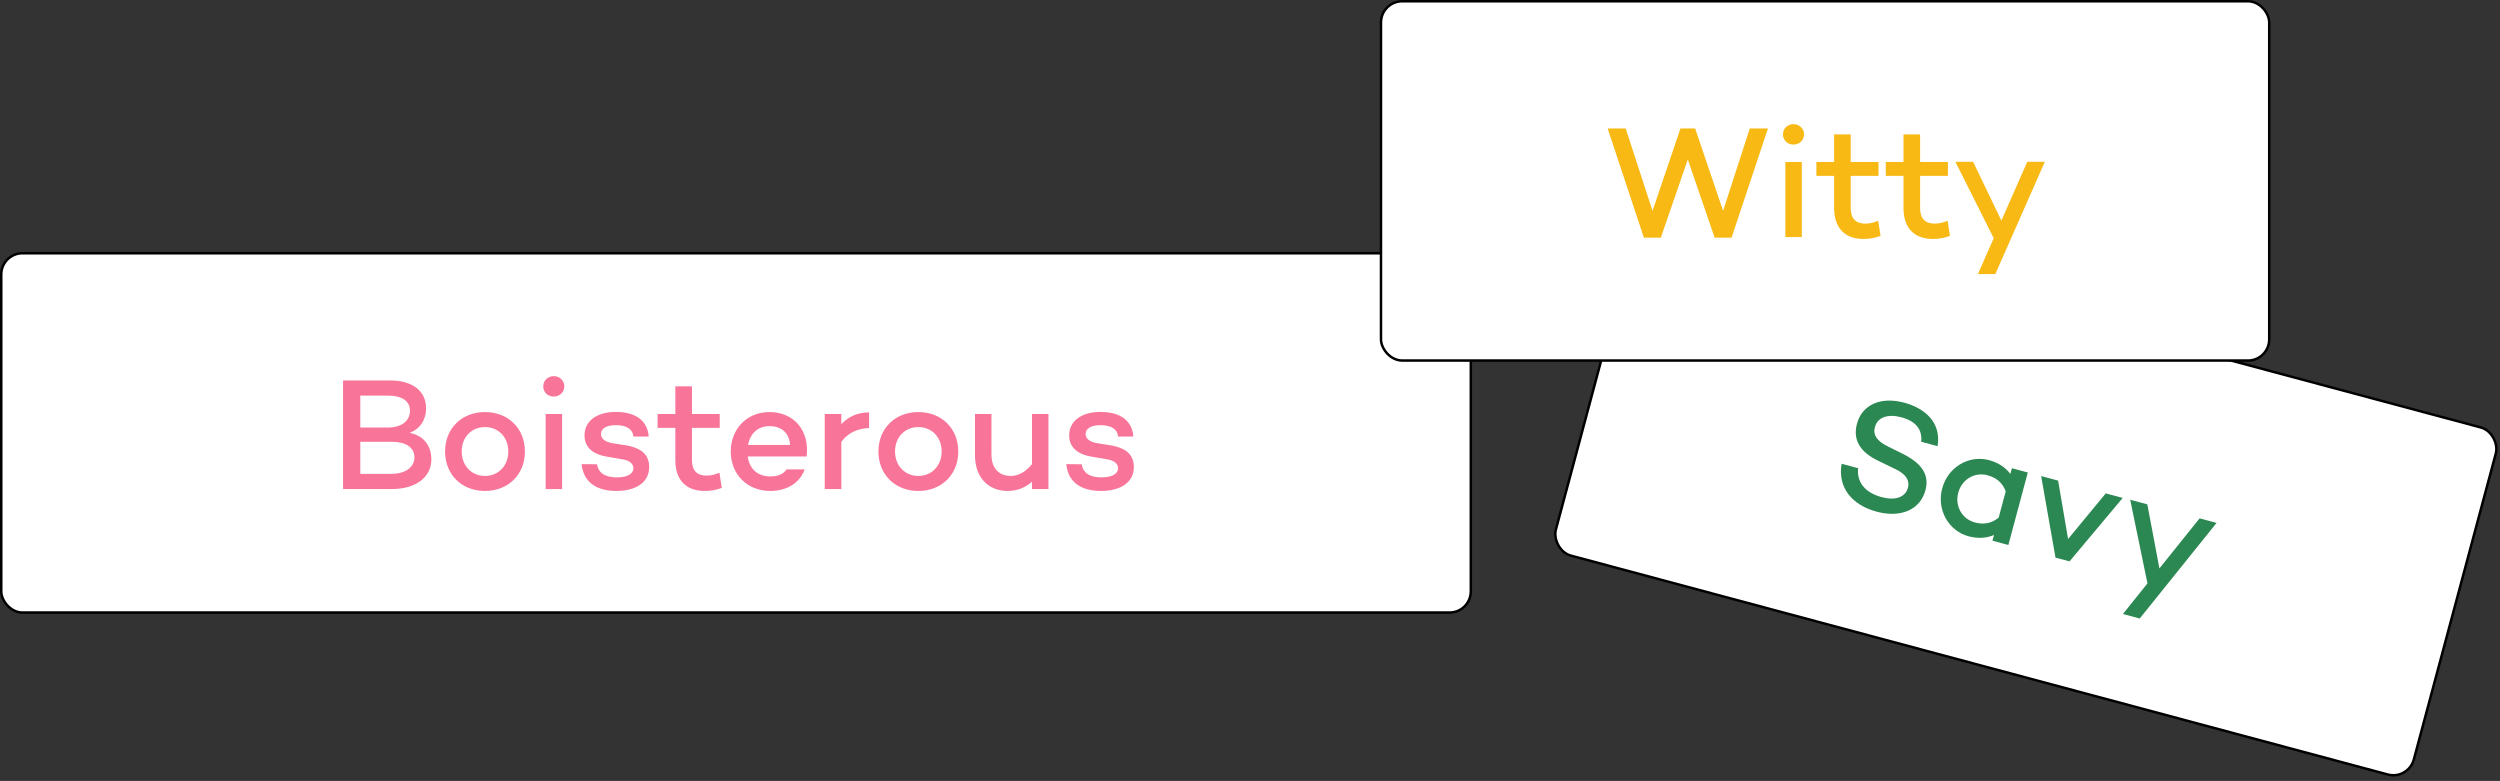
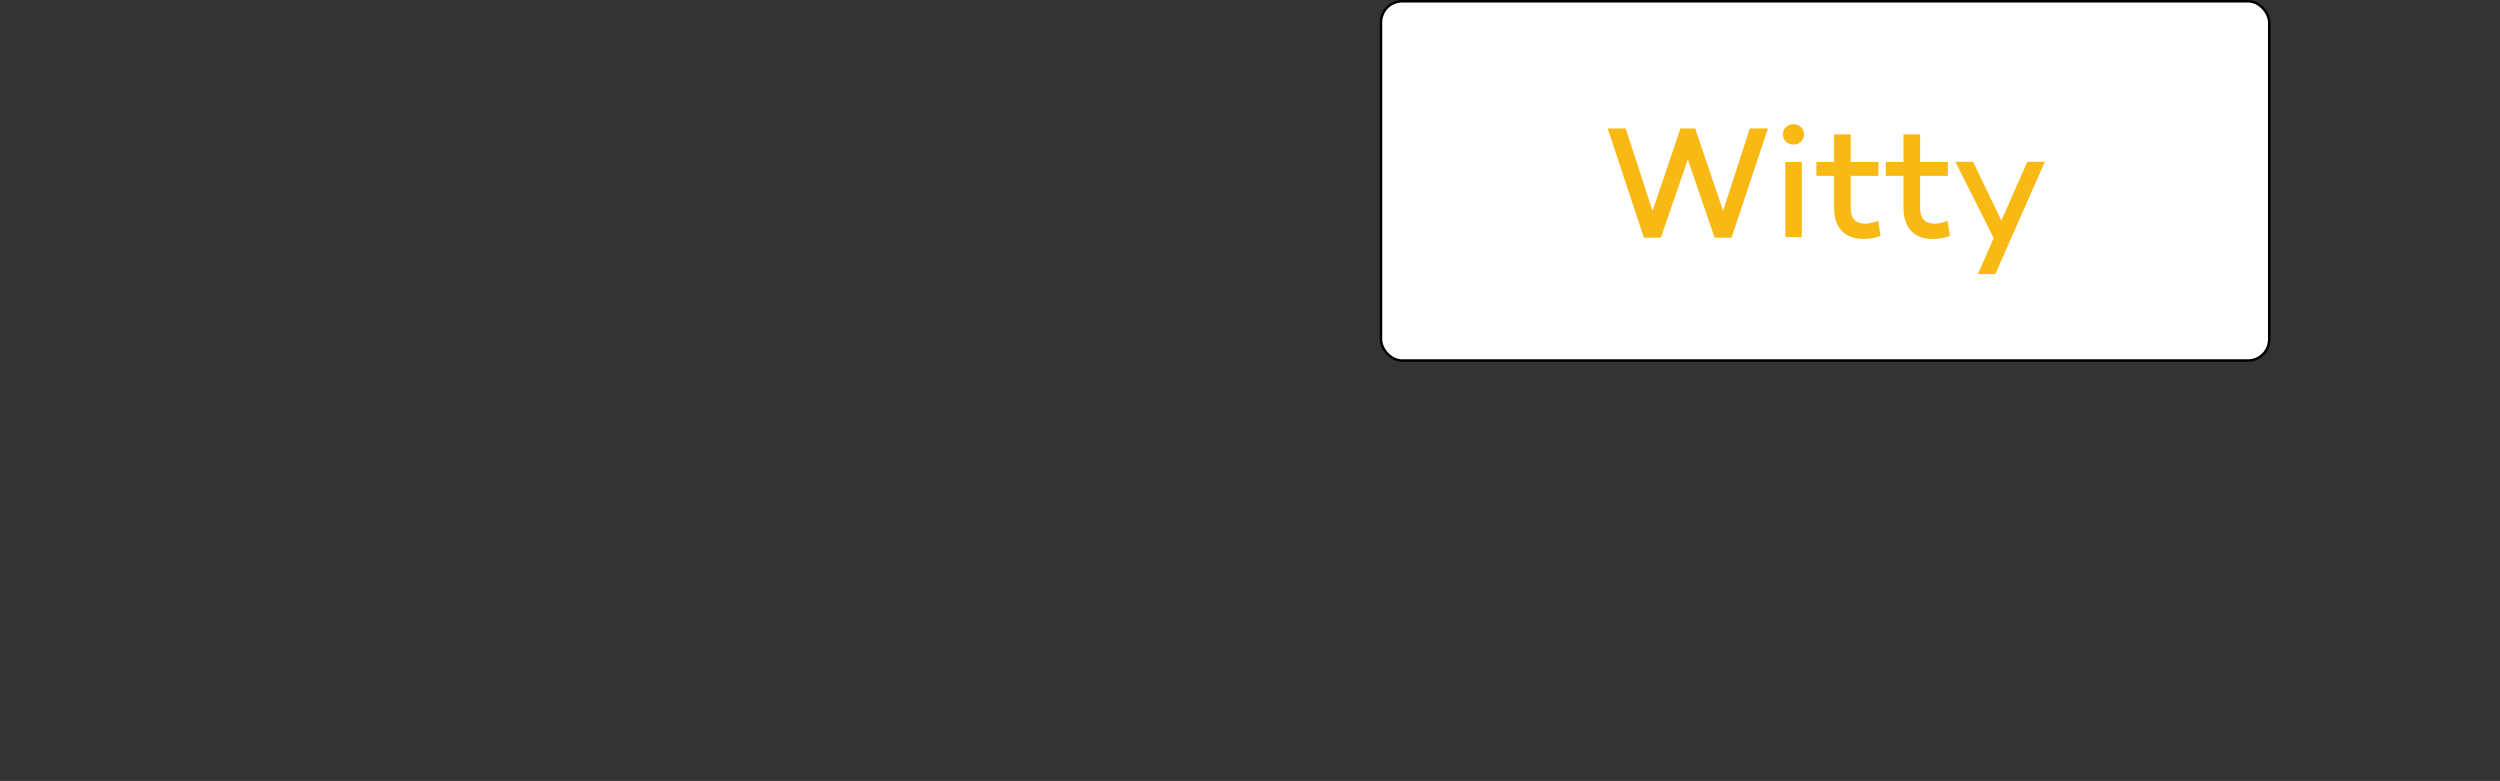
<svg xmlns="http://www.w3.org/2000/svg" width="1002" height="313" viewBox="0 0 1002 313" fill="none">
  <rect x="0" y="0" width="1002" height="313" fill="#333333" stroke="none" />
-   <rect x="658.658" y="81.394" width="356" height="144" rx="8.5" transform="rotate(15 658.658 81.394)" fill="white" stroke="black" />
-   <path d="M763.173 161.381C770.9 163.451 778.199 168.852 776.587 178.823L770.035 177.067C770.485 172.417 768.185 168.886 762.065 167.246C756.687 165.805 752.55 167.148 751.457 171.228C750.562 174.566 752.571 176.96 756.852 179.034L762.41 181.783C769.847 185.432 773.466 189.979 771.726 196.47C769.623 204.321 761.835 207.668 752.191 205.084C741.929 202.334 736.509 195.117 738.123 185.876L744.738 187.649C744.117 193.18 747.476 197.46 754.152 199.248C759.654 200.723 763.667 199.346 764.711 195.452C765.39 192.917 764.334 190.183 759.62 187.992L752.645 184.599C745.191 181.012 742.621 176.016 744.277 169.834C746.331 162.169 753.838 158.88 763.173 161.381ZM806.374 187.666L812.742 189.372L804.956 218.427L798.589 216.721L799.202 214.434C796.216 215.687 792.765 215.955 789.055 214.961C780.895 212.775 776.165 204.219 778.434 195.75C780.703 187.281 789.078 182.236 797.238 184.423C800.947 185.417 803.802 187.374 805.761 189.953L806.374 187.666ZM791.54 209.399C794.754 210.26 798.082 209.959 801.074 207.448L803.89 196.939C802.554 193.268 799.823 191.344 796.609 190.482C791.292 189.058 786.254 192.28 784.863 197.472C783.472 202.665 786.223 207.974 791.54 209.399ZM843.992 197.745L850.792 199.568L829.469 224.995L823.843 223.488L818.09 190.805L824.89 192.627L828.89 216.028L843.992 197.745ZM881.604 207.757L888.404 209.579L857.595 247.903L850.857 246.098L860.704 233.828L853.785 200.303L860.647 202.142L865.494 227.823L881.604 207.757Z" fill="#2B8852" />
-   <rect x="0.5" y="101.506" width="589" height="144" rx="8.5" fill="white" stroke="black" />
-   <path d="M164.121 173.478C170.073 174.63 172.889 178.918 172.889 184.102C172.889 191.206 166.745 196.006 157.081 196.006H137.497V152.486H156.377C165.401 152.486 170.777 156.774 170.777 163.686C170.777 168.23 168.281 172.07 164.121 173.478ZM155.609 158.566H144.409V171.366H155.289C161.113 171.366 164.312 168.614 164.312 164.582C164.312 160.806 161.177 158.566 155.609 158.566ZM156.825 189.926C162.841 189.926 166.104 186.982 166.104 183.27C166.104 179.366 162.649 177.062 157.081 177.062H144.409V189.926H156.825ZM194.386 165.158C203.73 165.158 210.386 171.75 210.386 180.966C210.386 190.182 203.73 196.774 194.386 196.774C185.042 196.774 178.386 190.182 178.386 180.966C178.386 171.75 185.042 165.158 194.386 165.158ZM194.386 190.758C199.826 190.758 203.73 186.598 203.73 180.966C203.73 175.27 199.826 171.174 194.386 171.174C188.946 171.174 185.042 175.27 185.042 180.966C185.042 186.598 188.946 190.758 194.386 190.758ZM221.957 158.95C219.589 158.95 217.733 157.222 217.733 154.854C217.733 152.486 219.589 150.758 221.957 150.758C224.261 150.758 226.181 152.486 226.181 154.854C226.181 157.222 224.261 158.95 221.957 158.95ZM218.693 165.926H225.285V196.006H218.693V165.926ZM239.267 186.086C239.97 189.798 242.723 191.334 247.267 191.334C251.171 191.334 253.859 190.054 253.859 187.686C253.859 185.894 252.387 184.614 249.827 184.166L243.171 183.014C238.562 182.246 234.275 179.942 234.275 174.502C234.275 168.678 239.331 165.094 246.819 165.094C252.643 165.094 259.363 167.078 260.003 174.95H253.859C253.539 171.686 250.659 170.406 246.819 170.406C242.979 170.406 240.867 171.814 240.867 173.926C240.867 175.526 242.019 177.062 245.539 177.638L251.171 178.534C255.715 179.366 260.195 181.35 260.195 187.174C260.195 193.51 254.627 196.774 247.075 196.774C239.97 196.774 233.891 193.958 233.123 186.022L239.267 186.086ZM288.338 189.478L289.298 195.558C286.674 196.518 284.498 196.774 282.45 196.774C274.77 196.774 270.674 192.166 270.674 184.422V171.494H263.57V165.926H270.674V154.854H277.33V165.926H288.466V171.494H277.33V184.422C277.33 188.774 279.506 190.63 283.218 190.63C285.01 190.63 286.802 190.118 288.338 189.478ZM308.374 165.158C318.358 165.158 324.566 172.774 323.286 182.95H299.67C300.31 187.494 303.19 190.95 308.822 190.95C311.766 190.95 314.006 190.054 315.222 188.134H322.518C320.598 193.574 315.286 196.774 308.758 196.774C299.286 196.774 292.886 189.926 292.886 180.966C292.886 172.07 299.222 165.158 308.374 165.158ZM308.438 170.79C303.446 170.79 300.566 174.118 299.798 178.342H316.694C316.31 173.414 313.11 170.79 308.438 170.79ZM337.202 170.022C339.954 167.014 343.73 165.286 348.338 165.286V171.558C343.538 171.75 339.89 173.542 337.202 177.062V196.006H330.546V165.926H337.202V170.022ZM368.074 165.158C377.418 165.158 384.074 171.75 384.074 180.966C384.074 190.182 377.418 196.774 368.074 196.774C358.73 196.774 352.074 190.182 352.074 180.966C352.074 171.75 358.73 165.158 368.074 165.158ZM368.074 190.758C373.514 190.758 377.418 186.598 377.418 180.966C377.418 175.27 373.514 171.174 368.074 171.174C362.634 171.174 358.73 175.27 358.73 180.966C358.73 186.598 362.634 190.758 368.074 190.758ZM413.626 165.926H420.218V196.006H413.626V193.062C411.002 195.43 407.738 196.774 403.833 196.774C396.026 196.774 390.778 191.206 390.778 182.566V165.926H397.37V182.182C397.37 187.686 400.378 190.758 405.178 190.758C408.122 190.758 411.194 189.094 413.626 186.022V165.926ZM433.517 186.086C434.22 189.798 436.973 191.334 441.517 191.334C445.421 191.334 448.109 190.054 448.109 187.686C448.109 185.894 446.637 184.614 444.077 184.166L437.421 183.014C432.812 182.246 428.525 179.942 428.525 174.502C428.525 168.678 433.581 165.094 441.069 165.094C446.893 165.094 453.613 167.078 454.253 174.95H448.109C447.789 171.686 444.909 170.406 441.069 170.406C437.229 170.406 435.117 171.814 435.117 173.926C435.117 175.526 436.269 177.062 439.789 177.638L445.421 178.534C449.965 179.366 454.445 181.35 454.445 187.174C454.445 193.51 448.877 196.774 441.325 196.774C434.22 196.774 428.141 193.958 427.373 186.022L433.517 186.086Z" fill="#F87498" />
  <rect x="553.5" y="0.506" width="356" height="144" rx="8.5" fill="white" stroke="black" />
  <path d="M701.307 51.486H708.603L694.011 95.262H687.227L676.475 63.902L665.659 95.262H658.875L644.347 51.486H651.579L662.331 84.51L673.531 51.486H679.419L690.619 84.51L701.307 51.486ZM718.832 57.95C716.464 57.95 714.608 56.222 714.608 53.854C714.608 51.486 716.464 49.758 718.832 49.758C721.136 49.758 723.056 51.486 723.056 53.854C723.056 56.222 721.136 57.95 718.832 57.95ZM715.568 64.926H722.16V95.006H715.568V64.926ZM752.776 88.478L753.736 94.558C751.112 95.518 748.936 95.774 746.888 95.774C739.208 95.774 735.112 91.166 735.112 83.422V70.494H728.008V64.926H735.112V53.854H741.768V64.926H752.904V70.494H741.768V83.422C741.768 87.774 743.944 89.63 747.656 89.63C749.448 89.63 751.24 89.118 752.776 88.478ZM780.588 88.478L781.548 94.558C778.924 95.518 776.748 95.774 774.7 95.774C767.02 95.774 762.924 91.166 762.924 83.422V70.494H755.82V64.926H762.924V53.854H769.58V64.926H780.716V70.494H769.58V83.422C769.58 87.774 771.756 89.63 775.468 89.63C777.26 89.63 779.052 89.118 780.588 88.478ZM812.524 64.862H819.564L799.724 109.854H792.748L799.083 95.454L783.724 64.862H790.828L802.156 88.414L812.524 64.862Z" fill="#F8B915" />
</svg>